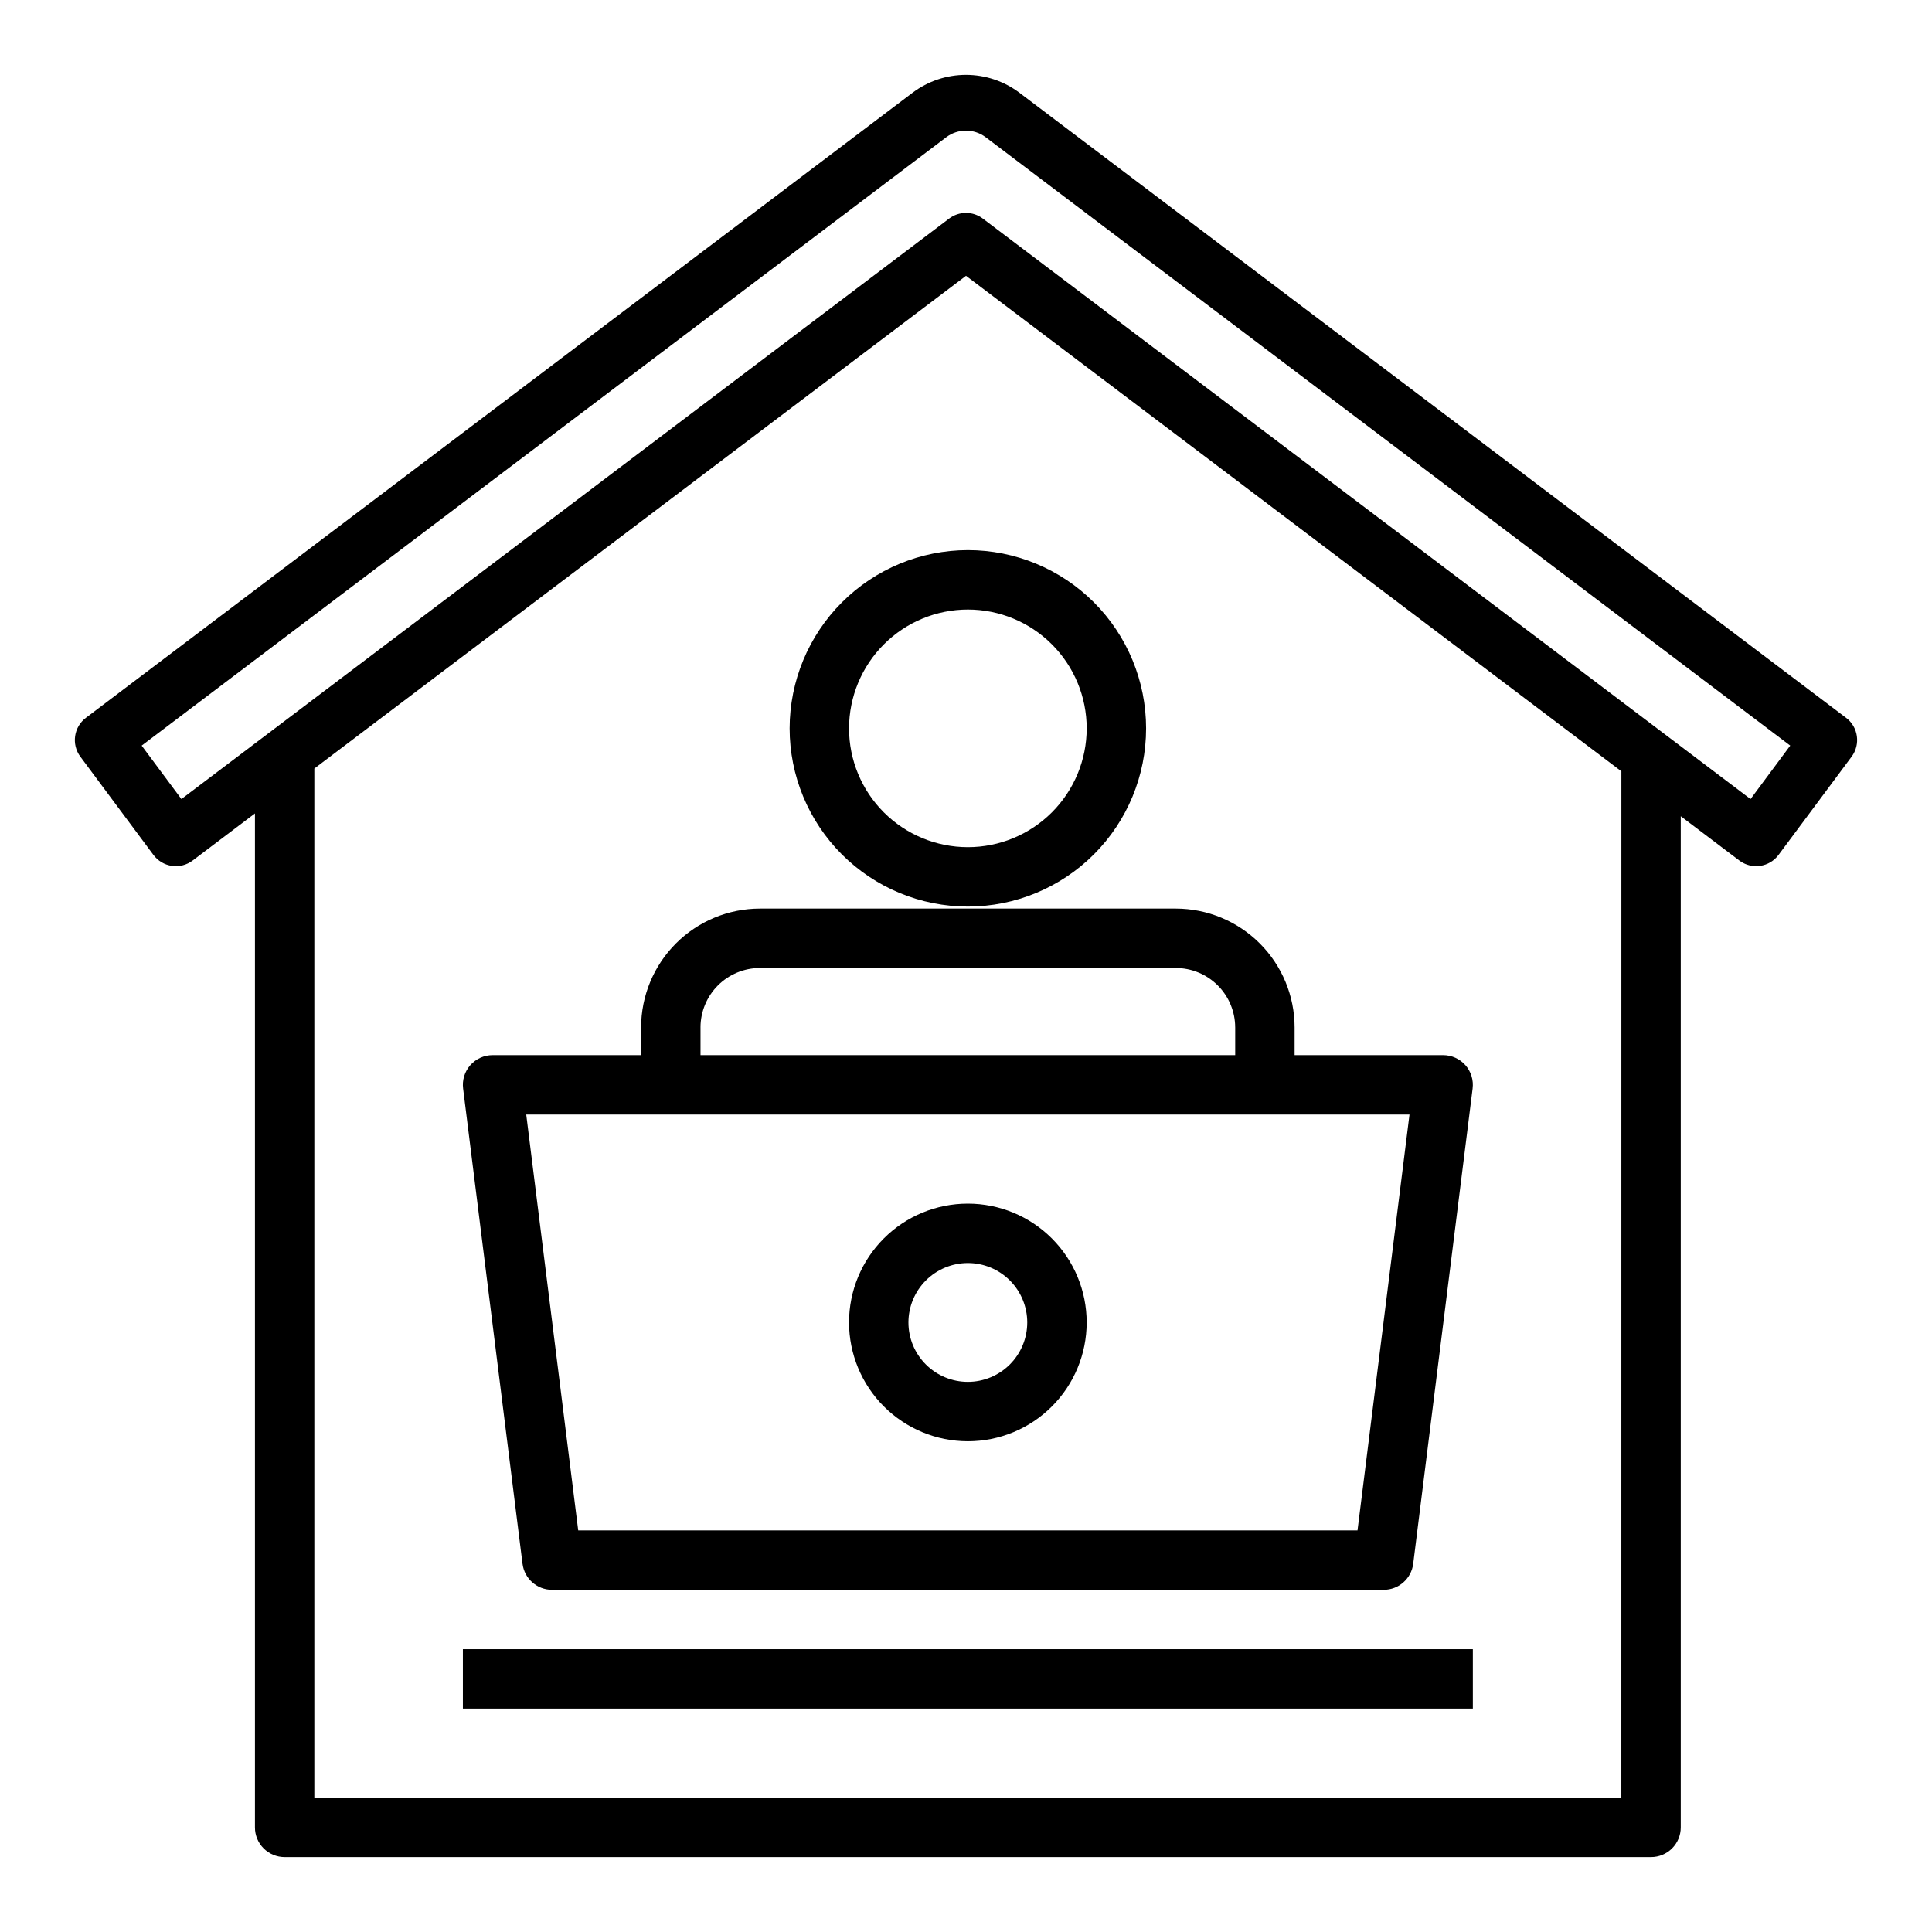
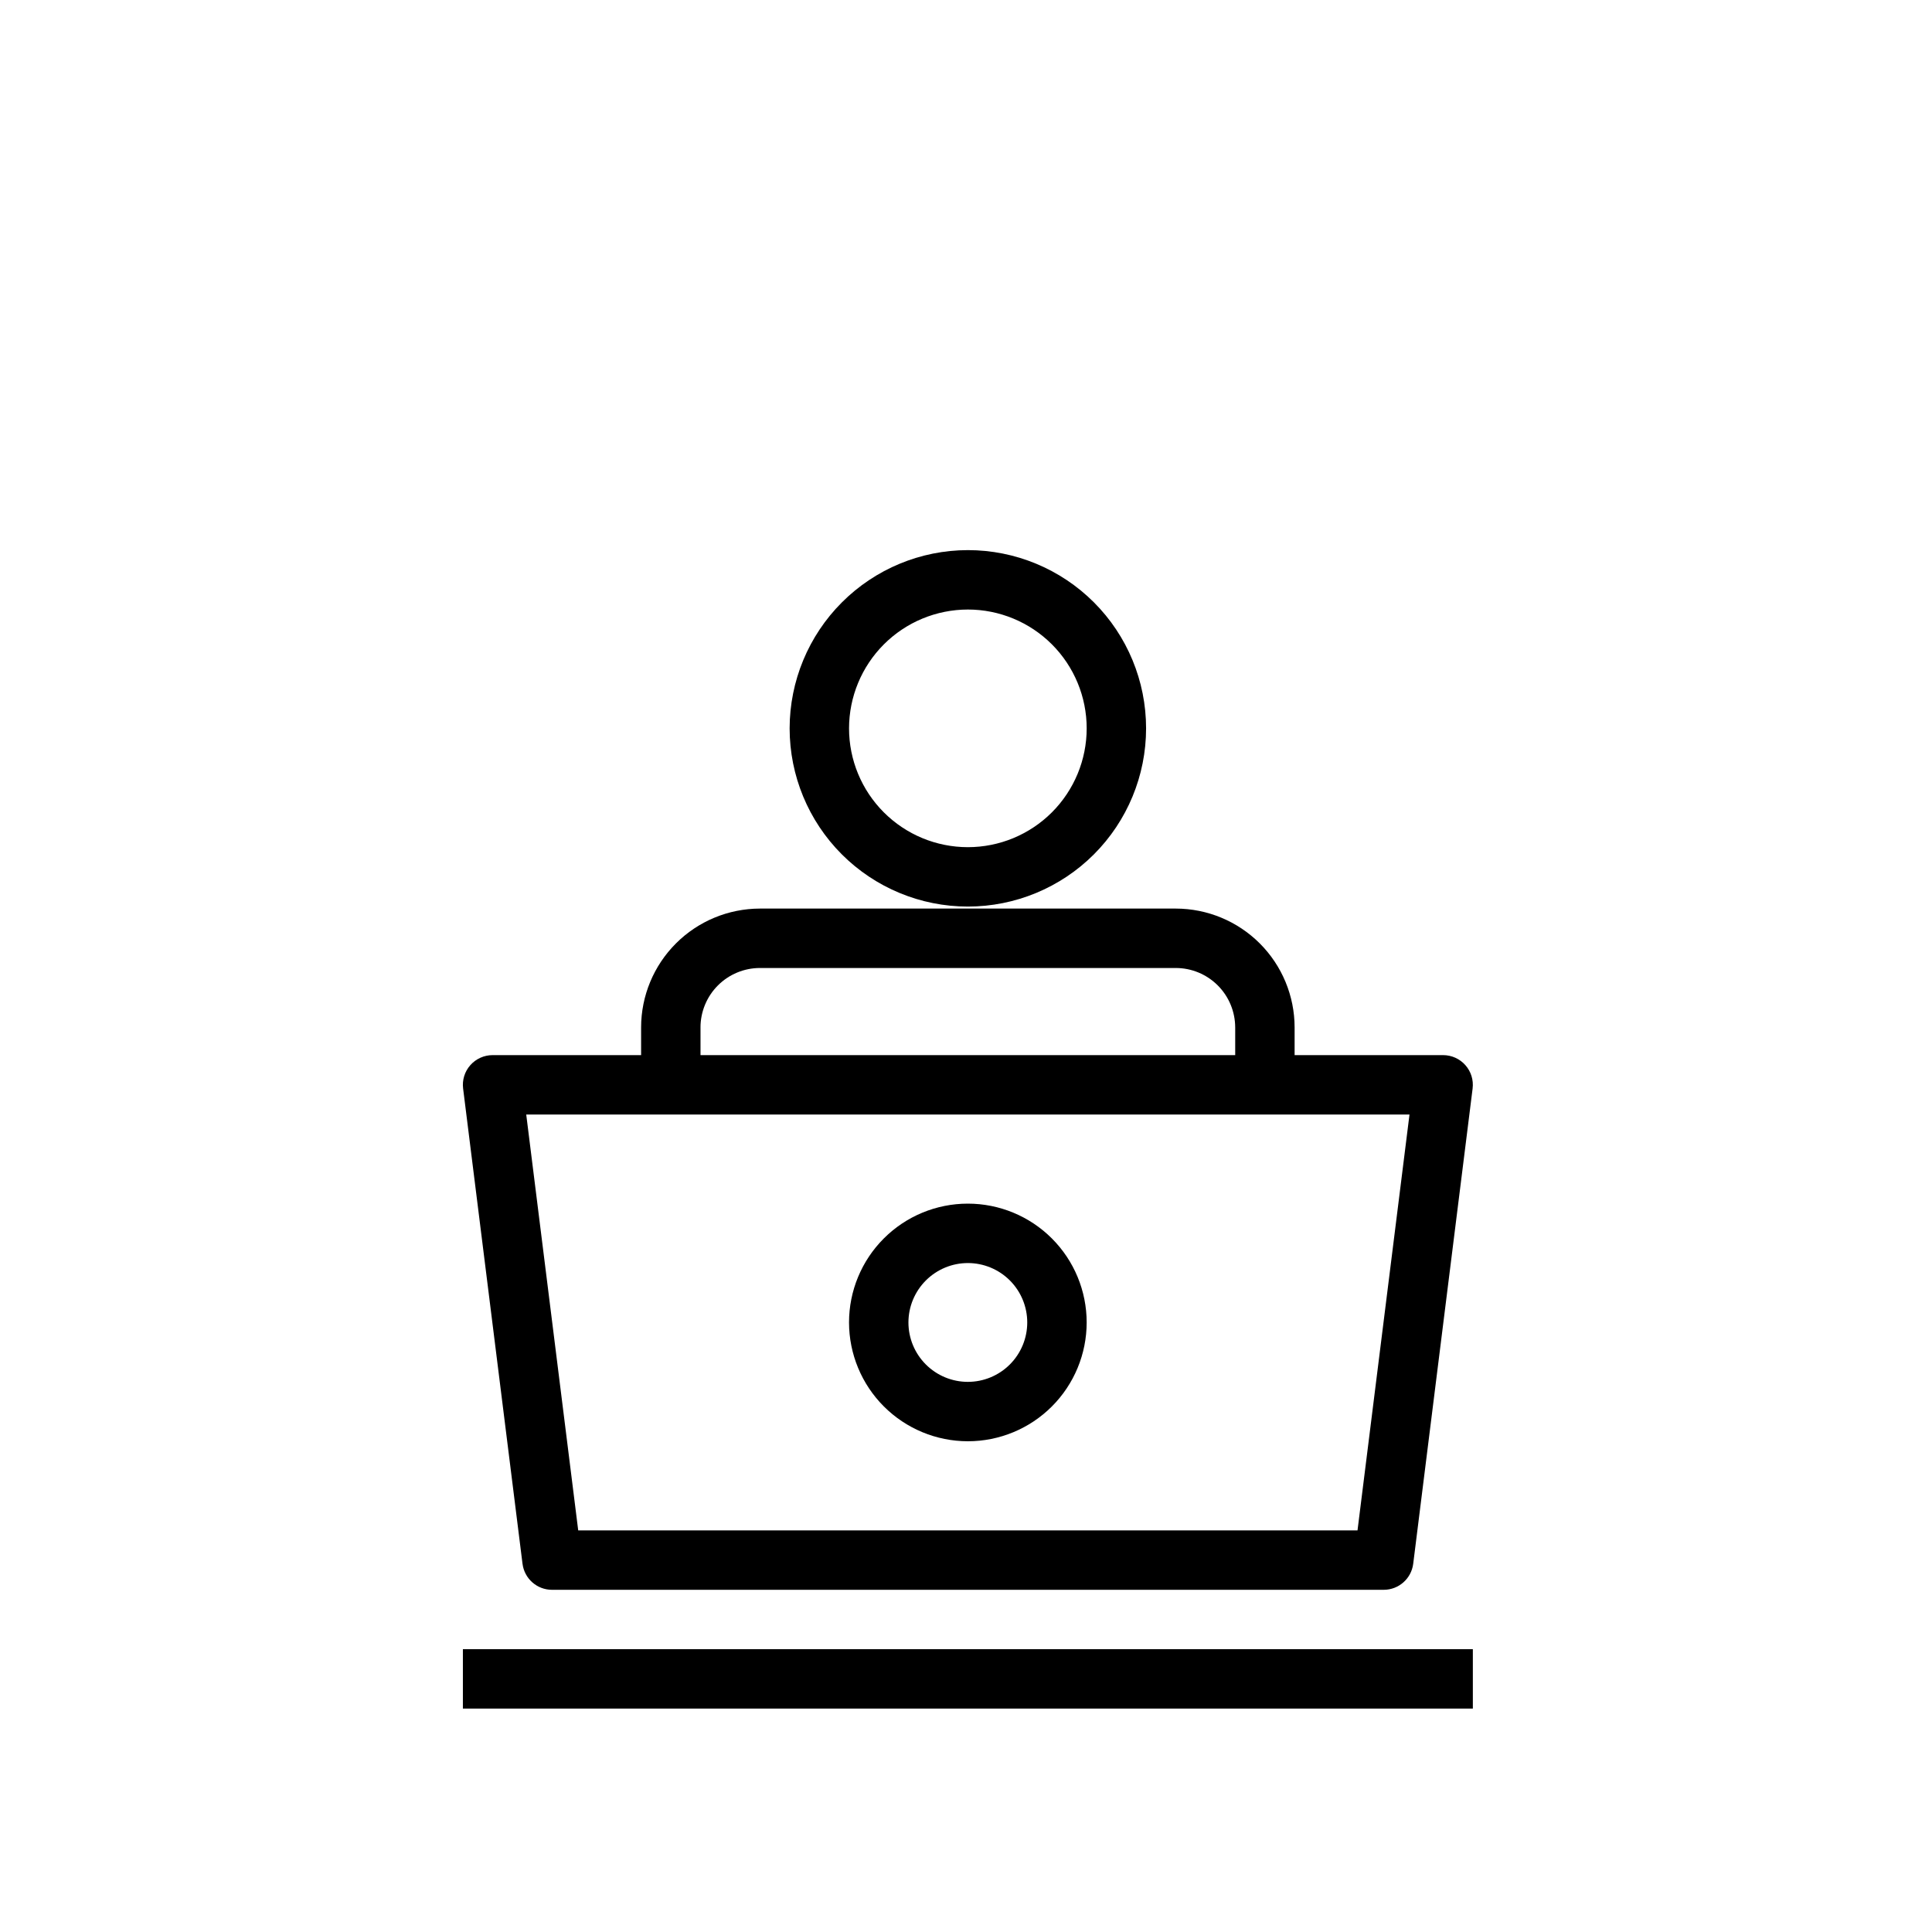
<svg xmlns="http://www.w3.org/2000/svg" fill="#000000" width="800px" height="800px" version="1.1" viewBox="144 144 512 512">
  <g>
    <path d="m353.26 337.02c0 12.527 4.977 24.539 13.836 33.398 8.855 8.855 20.871 13.832 33.398 13.832 12.523 0 24.539-4.977 33.398-13.832 8.855-8.859 13.832-20.871 13.832-33.398 0-12.527-4.977-24.543-13.832-33.398-8.859-8.859-20.875-13.836-33.398-13.836-12.523 0.016-24.531 4.996-33.383 13.852-8.855 8.855-13.836 20.859-13.852 33.383zm47.23-31.488h0.004c8.348 0 16.359 3.316 22.266 9.223 5.902 5.902 9.223 13.914 9.223 22.266 0 8.352-3.32 16.359-9.223 22.266-5.906 5.902-13.918 9.223-22.266 9.223-8.352 0-16.363-3.32-22.266-9.223-5.906-5.906-9.223-13.914-9.223-22.266 0.008-8.348 3.328-16.352 9.23-22.258 5.902-5.902 13.906-9.223 22.258-9.23z" />
    <path d="m313.9 416.27v7.348h-39.359c-2.258 0-4.406 0.973-5.902 2.664-1.492 1.691-2.191 3.945-1.91 6.184l15.742 125.95h0.004c0.492 3.941 3.84 6.898 7.809 6.898h220.42c3.969 0 7.316-2.957 7.812-6.898l15.742-125.95c0.281-2.238-0.414-4.492-1.91-6.184-1.492-1.691-3.644-2.664-5.902-2.664h-39.359v-7.348c-0.008-8.348-3.328-16.352-9.23-22.254-5.906-5.902-13.91-9.223-22.258-9.234h-110.21c-8.348 0.012-16.352 3.332-22.254 9.234-5.906 5.902-9.227 13.906-9.234 22.254zm203.63 23.094-13.777 110.21h-206.52l-13.777-110.21zm-46.188-23.094v7.348h-141.7v-7.348h-0.004c0.008-4.172 1.668-8.176 4.617-11.125 2.953-2.953 6.953-4.613 11.129-4.617h110.21c4.176 0.004 8.176 1.664 11.129 4.617 2.949 2.949 4.609 6.953 4.617 11.125z" />
    <path d="m266.67 581.05h267.65v15.742h-267.65z" />
    <path d="m400.49 525.95c8.348 0 16.359-3.316 22.266-9.223 5.902-5.902 9.223-13.914 9.223-22.266 0-8.348-3.32-16.359-9.223-22.262-5.906-5.906-13.918-9.223-22.266-9.223-8.352 0-16.363 3.316-22.266 9.223-5.906 5.902-9.223 13.914-9.223 22.262 0.008 8.352 3.328 16.355 9.23 22.258s13.906 9.223 22.258 9.23zm0-47.23c4.176 0 8.18 1.66 11.133 4.609 2.949 2.953 4.609 6.961 4.609 11.133 0 4.176-1.66 8.184-4.609 11.133-2.953 2.953-6.957 4.613-11.133 4.613-4.176 0-8.184-1.66-11.133-4.613-2.953-2.949-4.613-6.957-4.613-11.133 0.004-4.172 1.664-8.176 4.617-11.125 2.953-2.953 6.953-4.613 11.129-4.617z" />
-     <path d="m633.22 334.22-219.08-165.66c-4.078-3.066-9.039-4.723-14.141-4.723s-10.066 1.656-14.145 4.723l-219.08 165.66c-3.242 2.445-3.898 7.051-1.477 10.312l19.363 26.031h0.004c1.176 1.582 2.934 2.629 4.887 2.906 1.949 0.281 3.934-0.23 5.504-1.422l16.508-12.477v268.72c0 2.086 0.828 4.09 2.305 5.566 1.477 1.473 3.481 2.305 5.566 2.305h362.11c2.09 0 4.09-0.832 5.566-2.305 1.477-1.477 2.305-3.481 2.305-5.566v-267.98l15.52 11.734c1.285 0.973 2.852 1.496 4.461 1.496 0.352 0 0.699-0.023 1.047-0.074 1.949-0.277 3.711-1.324 4.887-2.906l19.363-26.031c2.426-3.262 1.77-7.863-1.473-10.312zm-59.547 286.2h-346.37v-272.75l172.7-130.58 173.68 131.32zm34.242-264.66-203.46-153.84c-2.641-1.996-6.285-1.996-8.922 0l-203.46 153.84-10.531-14.164 213.23-161.23v-0.004c3.09-2.324 7.348-2.324 10.441 0l213.22 161.23z" />
  </g>
</svg>